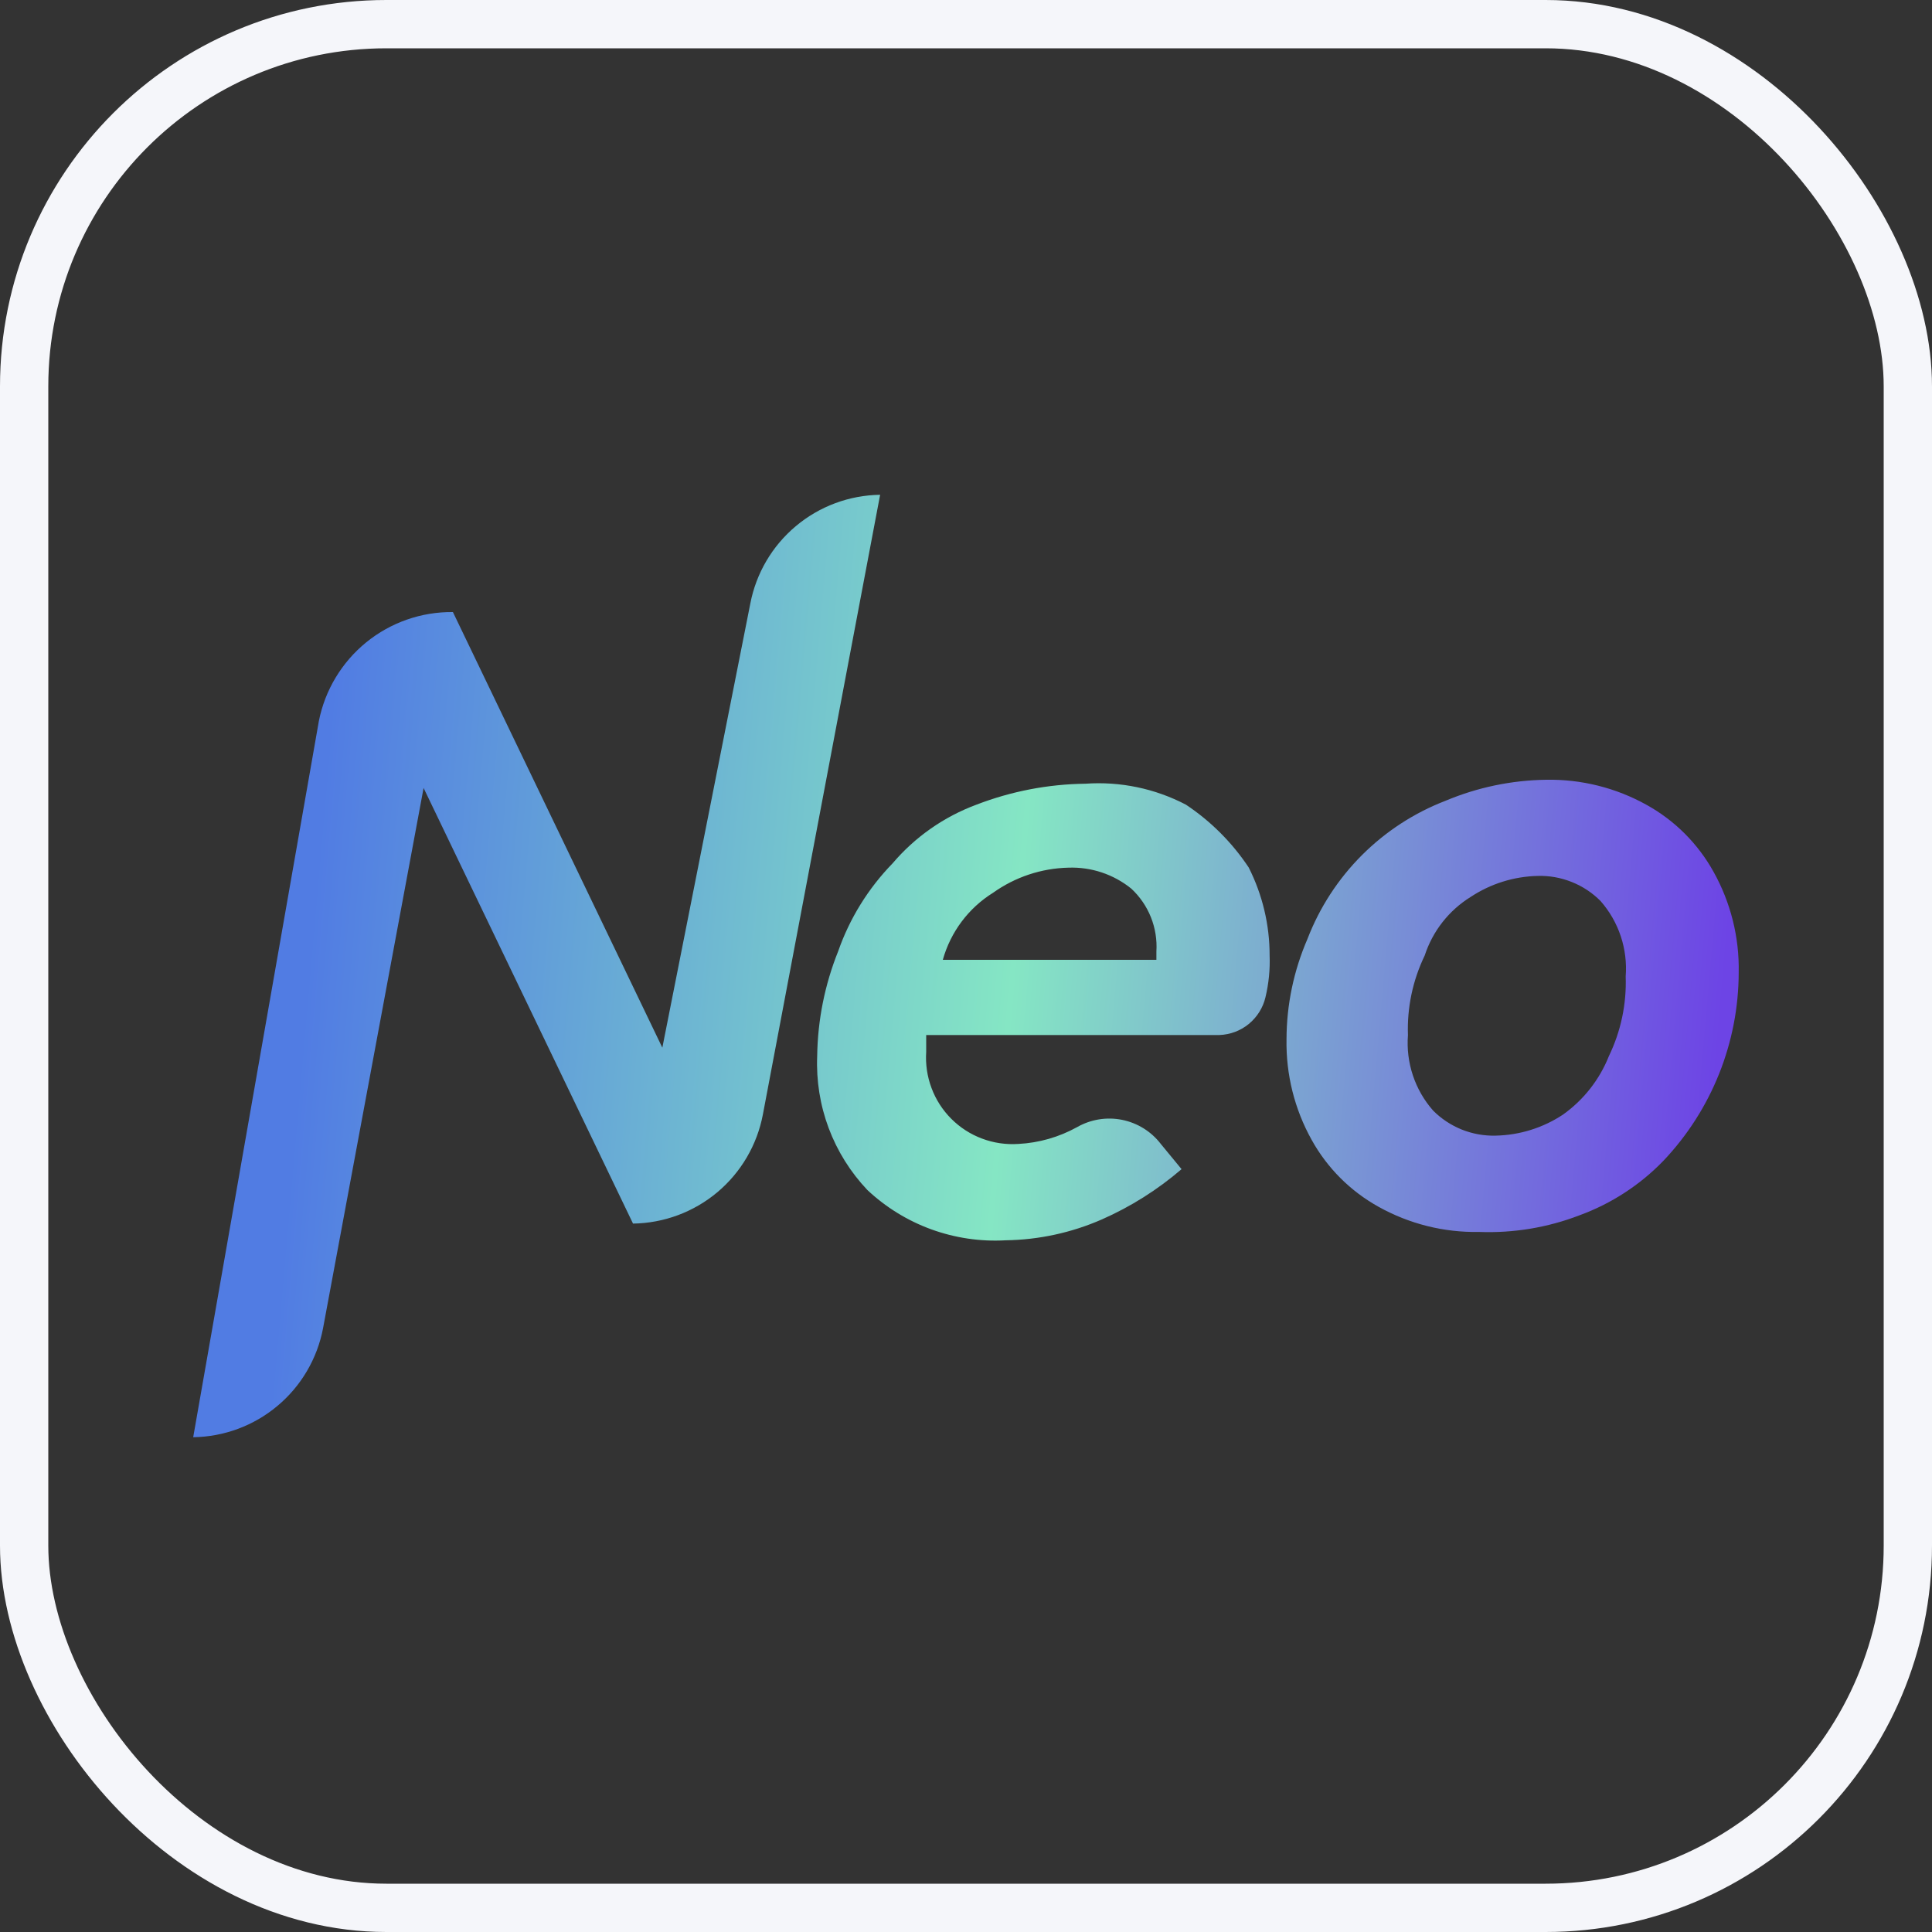
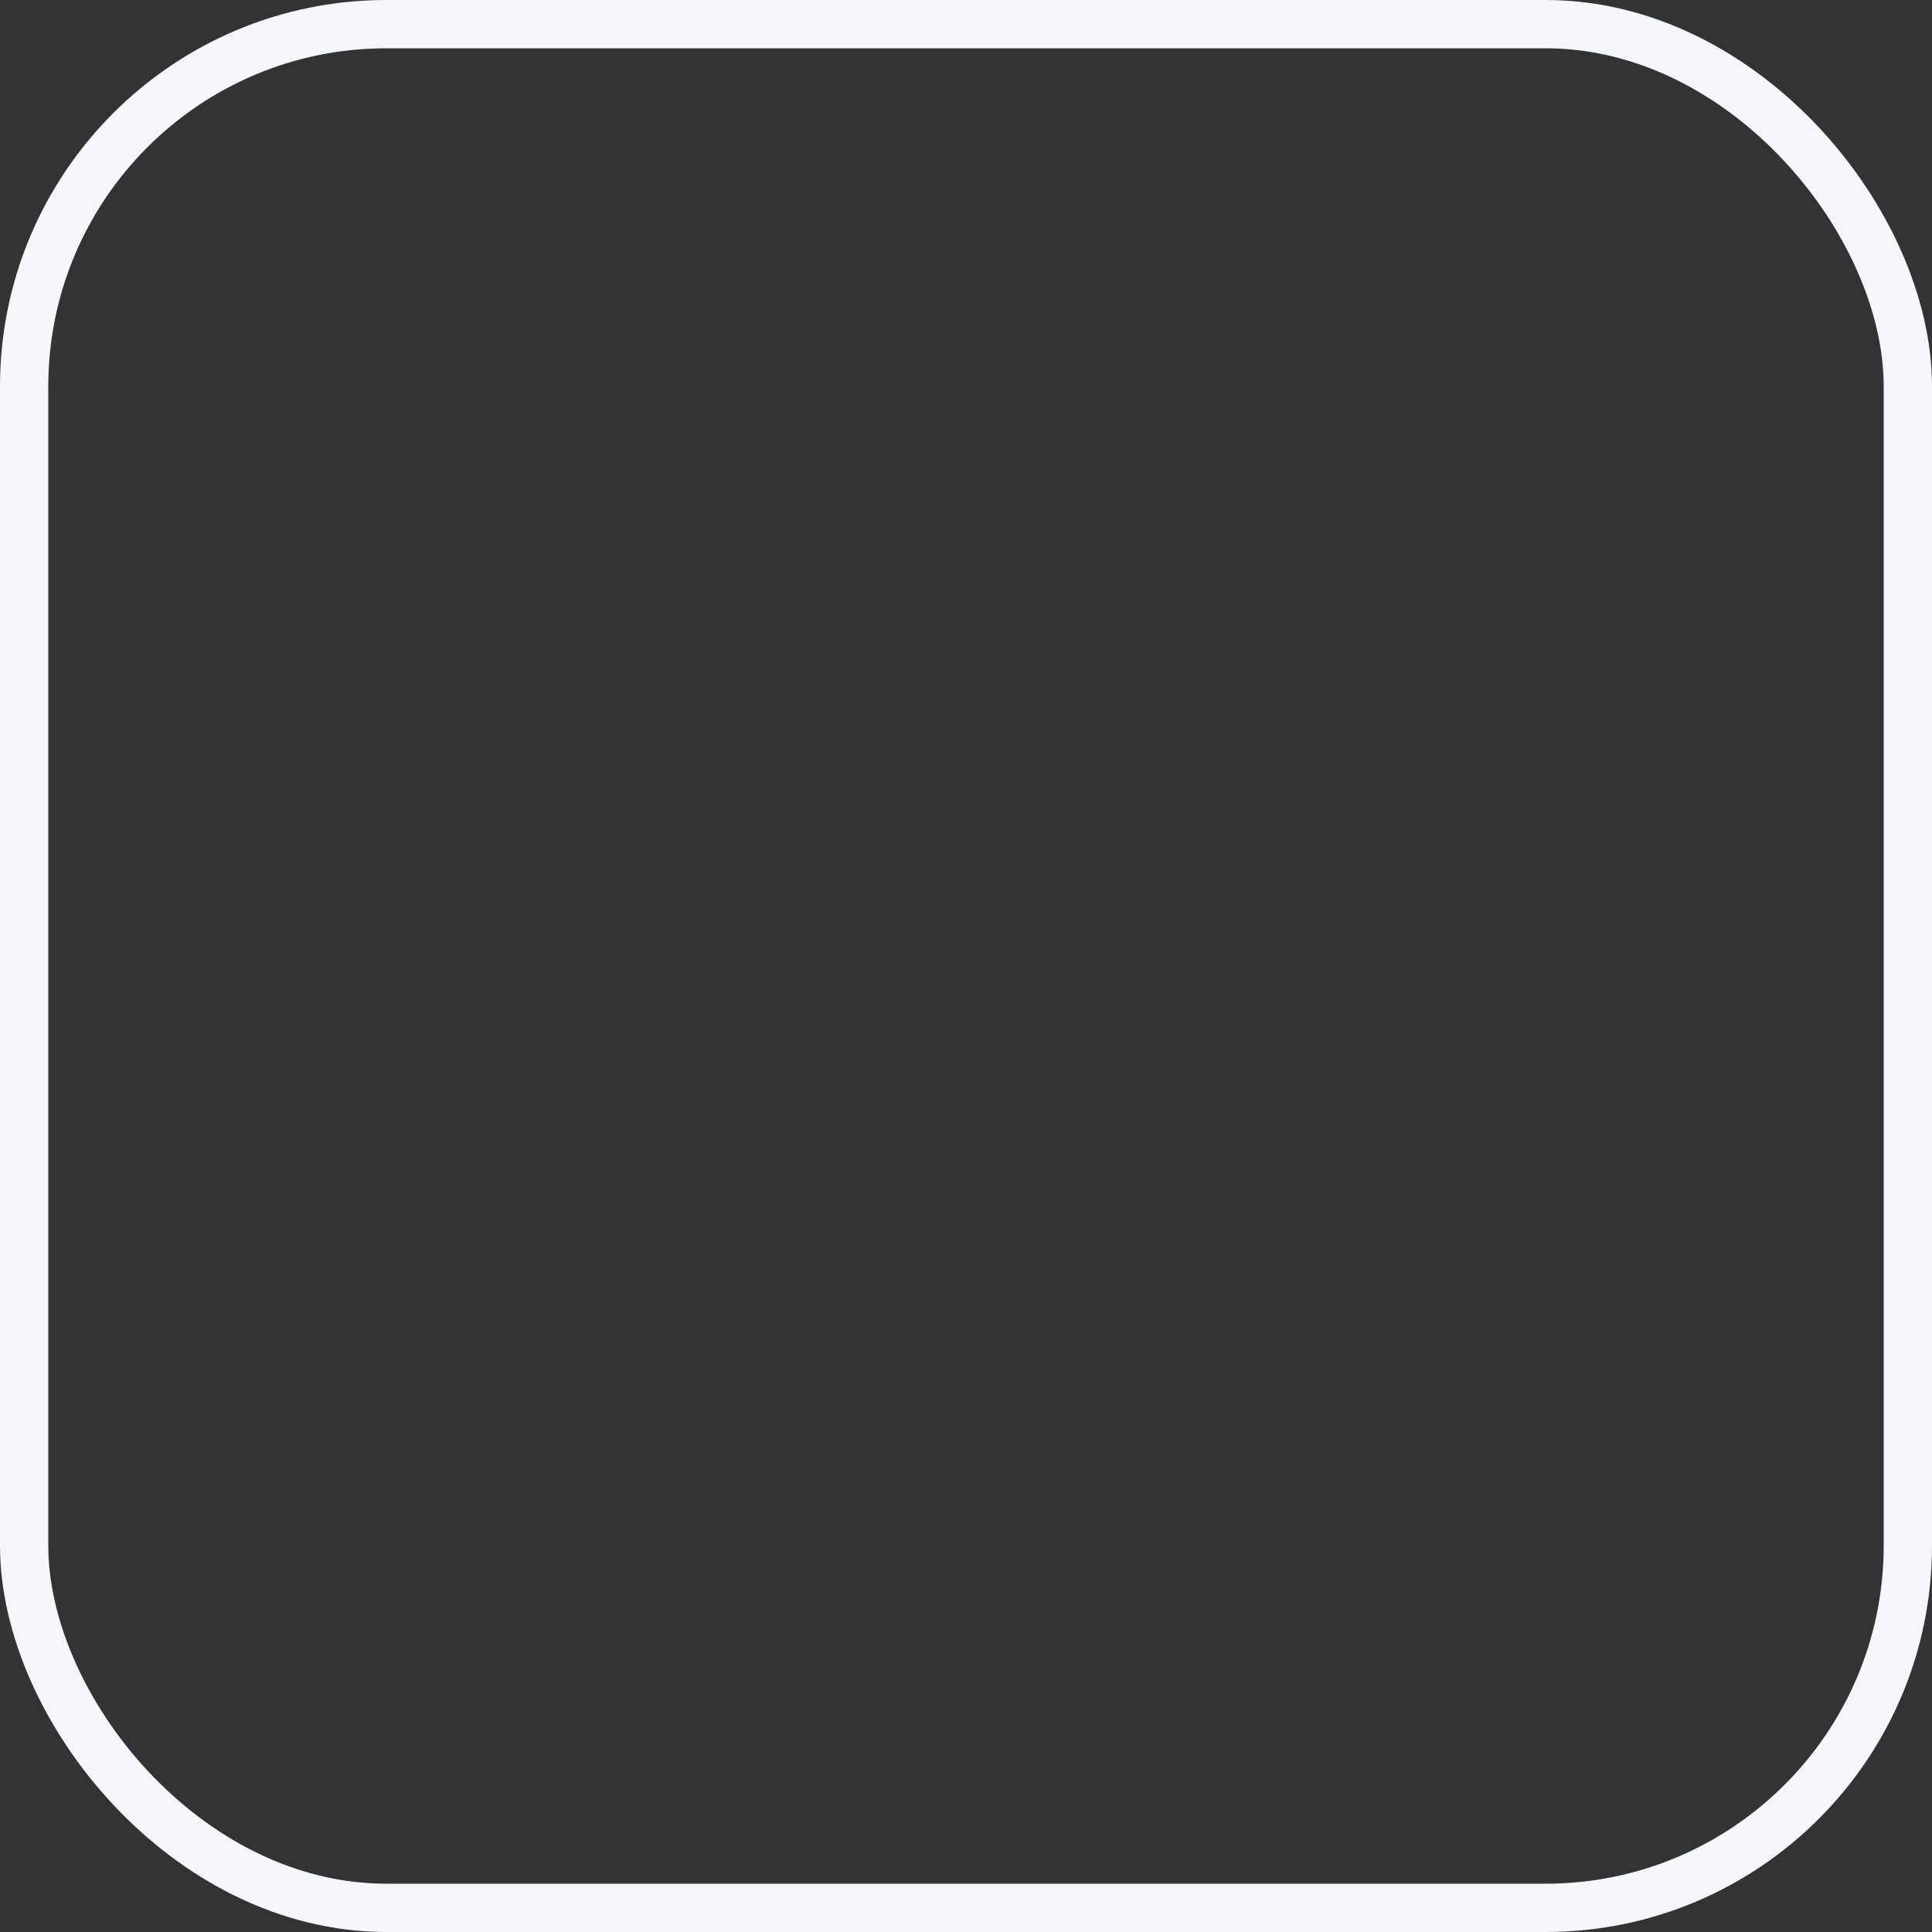
<svg xmlns="http://www.w3.org/2000/svg" width="40" height="40" viewBox="0 0 40 40" fill="none">
  <rect x="0" y="0" width="40" height="40" fill="#333333" stroke="none" />
  <rect x="0.5" y="0.5" width="39" height="39" rx="7.5" stroke="#F5F6FA" />
-   <path d="M4 29.756L6.602 14.927C6.729 14.287 7.076 13.711 7.582 13.299C8.089 12.887 8.724 12.665 9.377 12.672L13.713 21.691L15.534 12.498C15.654 11.87 15.987 11.303 16.477 10.893C16.966 10.482 17.583 10.253 18.222 10.244L15.794 23.078C15.674 23.706 15.341 24.273 14.852 24.684C14.362 25.095 13.745 25.324 13.106 25.333L8.77 16.314L6.688 27.502C6.568 28.129 6.235 28.697 5.745 29.107C5.256 29.518 4.639 29.747 4 29.756ZM30.623 25.506C29.896 25.52 29.178 25.34 28.543 24.986C27.96 24.663 27.479 24.183 27.156 23.599C26.802 22.964 26.623 22.246 26.636 21.519C26.637 20.803 26.785 20.096 27.07 19.439C27.32 18.789 27.704 18.198 28.197 17.705C28.69 17.212 29.281 16.828 29.931 16.578C30.59 16.301 31.297 16.154 32.011 16.144C32.738 16.131 33.456 16.31 34.091 16.664C34.675 16.987 35.155 17.468 35.478 18.051C35.832 18.686 36.012 19.404 35.998 20.131C35.996 21.584 35.438 22.98 34.438 24.034C33.952 24.536 33.359 24.921 32.703 25.161C32.041 25.416 31.333 25.533 30.623 25.506ZM30.97 23.512C31.464 23.501 31.945 23.351 32.358 23.078C32.786 22.774 33.117 22.352 33.311 21.864C33.559 21.351 33.678 20.785 33.658 20.216C33.68 19.934 33.645 19.651 33.556 19.383C33.467 19.115 33.325 18.868 33.138 18.655C32.969 18.484 32.766 18.35 32.542 18.261C32.318 18.171 32.078 18.128 31.838 18.135C31.344 18.146 30.863 18.296 30.45 18.569C29.999 18.848 29.661 19.278 29.497 19.783C29.249 20.296 29.13 20.862 29.15 21.431C29.128 21.713 29.163 21.996 29.252 22.264C29.341 22.532 29.483 22.78 29.67 22.992C29.839 23.163 30.043 23.297 30.266 23.387C30.49 23.476 30.73 23.519 30.97 23.512ZM24.033 23.684C23.835 23.426 23.55 23.249 23.231 23.185C22.912 23.121 22.581 23.175 22.298 23.337C21.925 23.543 21.51 23.662 21.084 23.684C20.829 23.701 20.573 23.664 20.334 23.574C20.094 23.485 19.877 23.345 19.696 23.164C19.515 22.983 19.375 22.766 19.286 22.526C19.196 22.287 19.159 22.031 19.176 21.776V21.429H25.246C25.469 21.421 25.683 21.341 25.855 21.2C26.027 21.058 26.149 20.865 26.2 20.648C26.268 20.364 26.297 20.072 26.286 19.781C26.287 19.148 26.138 18.524 25.853 17.96C25.51 17.444 25.068 17.002 24.552 16.659C23.912 16.325 23.192 16.175 22.472 16.226C21.701 16.235 20.938 16.382 20.218 16.659C19.544 16.909 18.945 17.328 18.48 17.875C17.976 18.393 17.591 19.014 17.353 19.696C17.076 20.386 16.929 21.121 16.919 21.864C16.898 22.373 16.979 22.881 17.157 23.357C17.336 23.834 17.609 24.27 17.959 24.639C18.341 24.997 18.791 25.274 19.283 25.453C19.775 25.631 20.298 25.709 20.821 25.679C21.508 25.669 22.186 25.522 22.815 25.246C23.413 24.982 23.968 24.632 24.463 24.206L24.033 23.684ZM20.56 18.484C21.017 18.158 21.56 17.977 22.121 17.964C22.593 17.947 23.055 18.101 23.422 18.398C23.599 18.562 23.738 18.765 23.828 18.989C23.918 19.215 23.957 19.457 23.942 19.698V19.872H19.52C19.681 19.296 20.052 18.8 20.56 18.484Z" fill="url(#paint0_linear_1104_2617)" />
  <defs>
    <linearGradient id="paint0_linear_1104_2617" x1="6.368" y1="20" x2="35.506" y2="22.559" gradientUnits="userSpaceOnUse">
      <stop stop-color="#517CE3" />
      <stop offset="0.498" stop-color="#85E6C4" />
      <stop offset="1" stop-color="#6D44E5" />
    </linearGradient>
  </defs>
</svg>